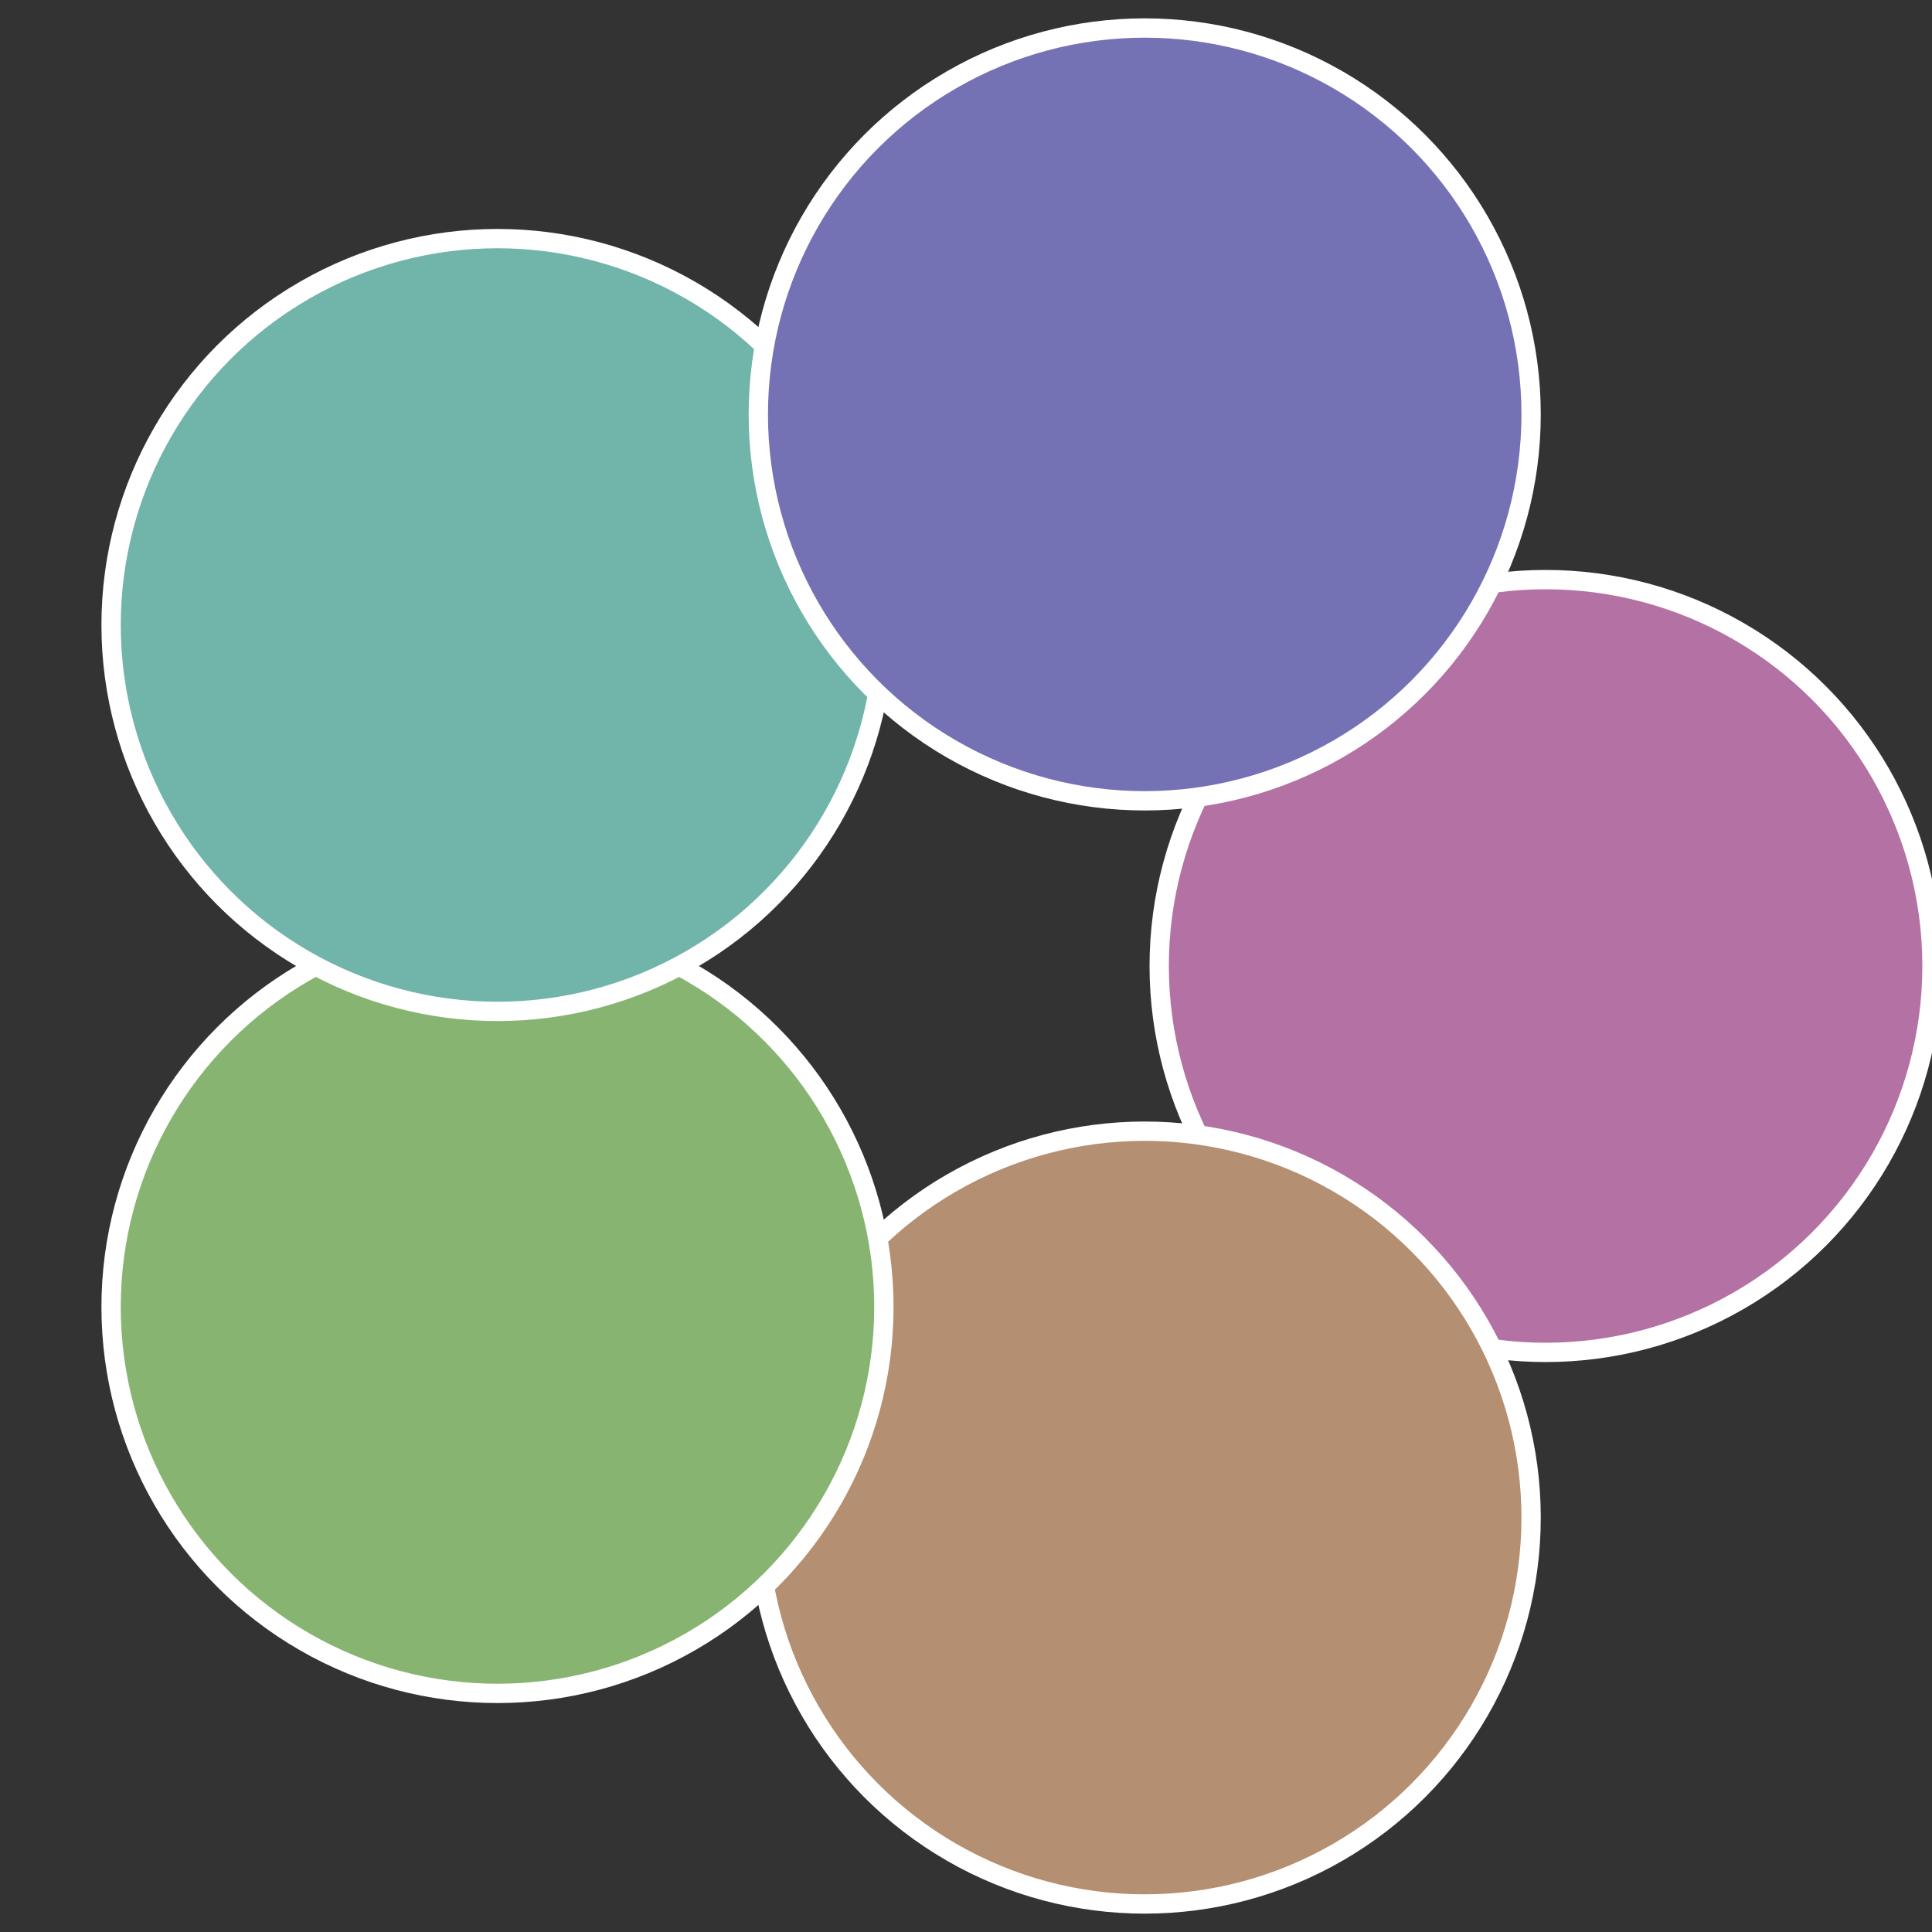
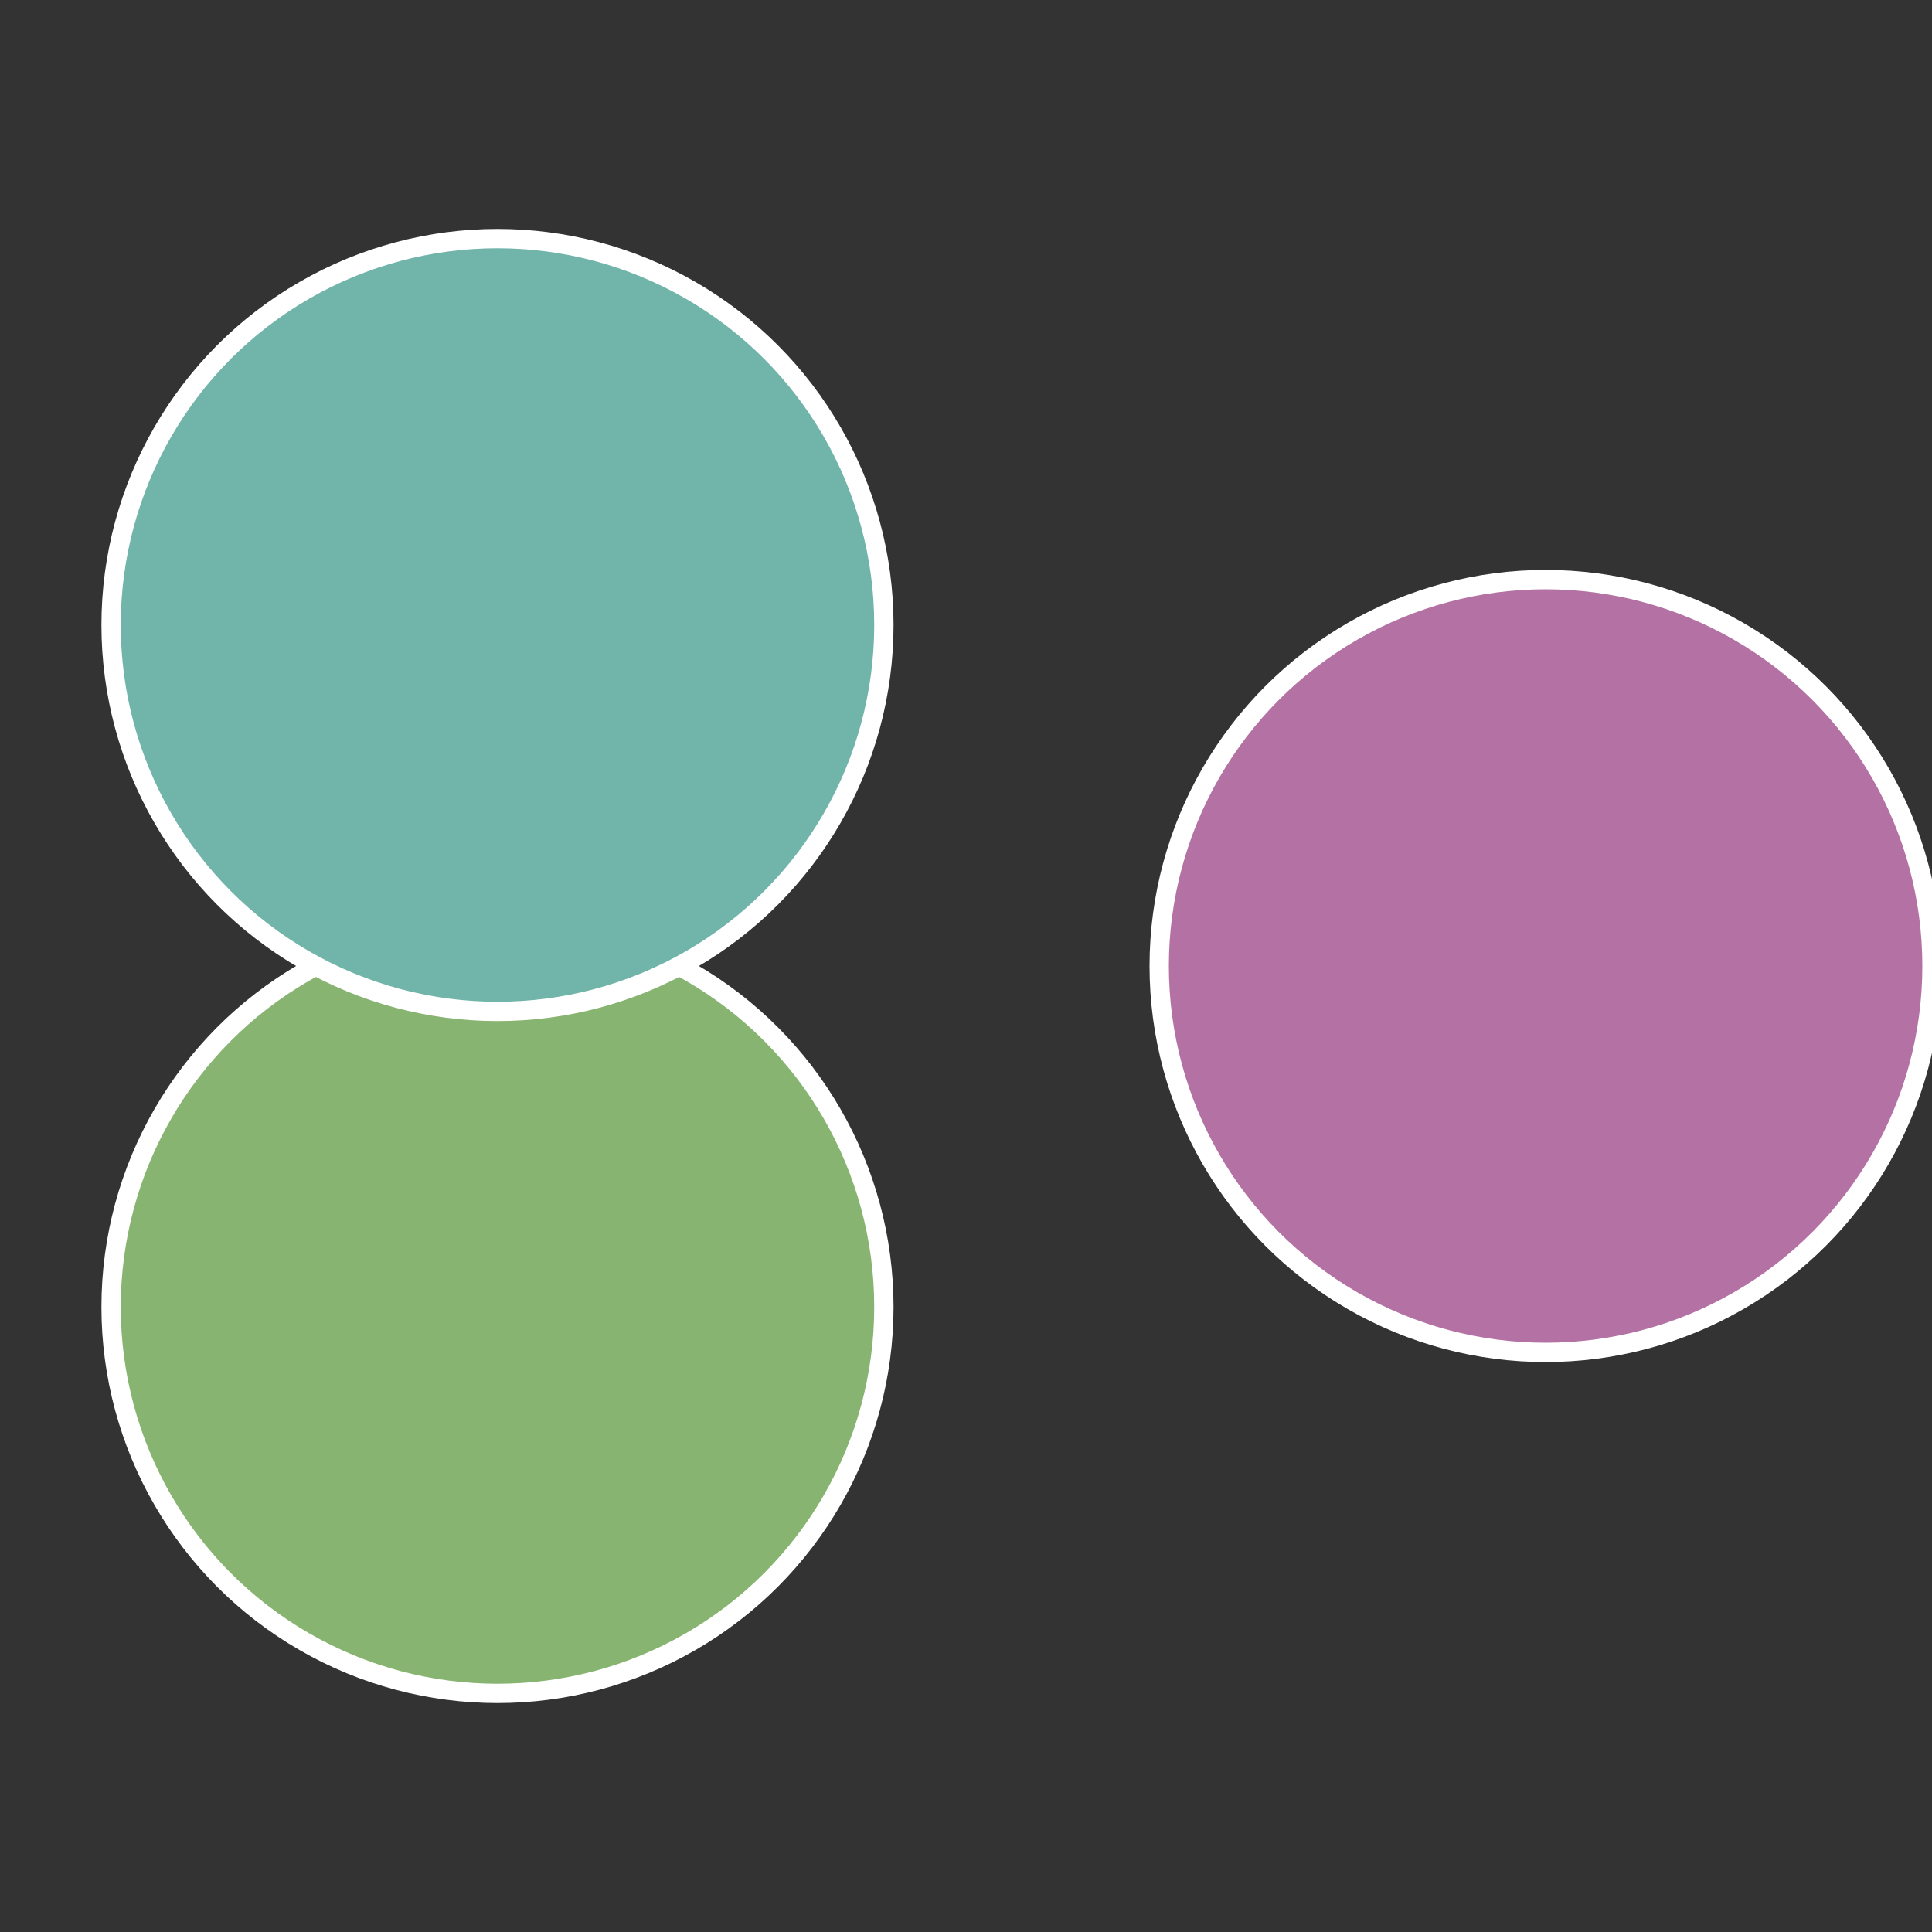
<svg xmlns="http://www.w3.org/2000/svg" width="500" height="500" viewBox="-1 -1 2 2">
  <rect x="-1" y="-1" width="2" height="2" fill="#333333" stroke="none" />
  <circle cx="0.6" cy="0" r="0.4" fill="#b471a3" stroke="#fff" stroke-width="1%" />
-   <circle cx="0.185" cy="0.571" r="0.4" fill="#b48f71" stroke="#fff" stroke-width="1%" />
  <circle cx="-0.485" cy="0.353" r="0.4" fill="#88b471" stroke="#fff" stroke-width="1%" />
  <circle cx="-0.485" cy="-0.353" r="0.4" fill="#71b4aa" stroke="#fff" stroke-width="1%" />
-   <circle cx="0.185" cy="-0.571" r="0.4" fill="#7471b4" stroke="#fff" stroke-width="1%" />
</svg>